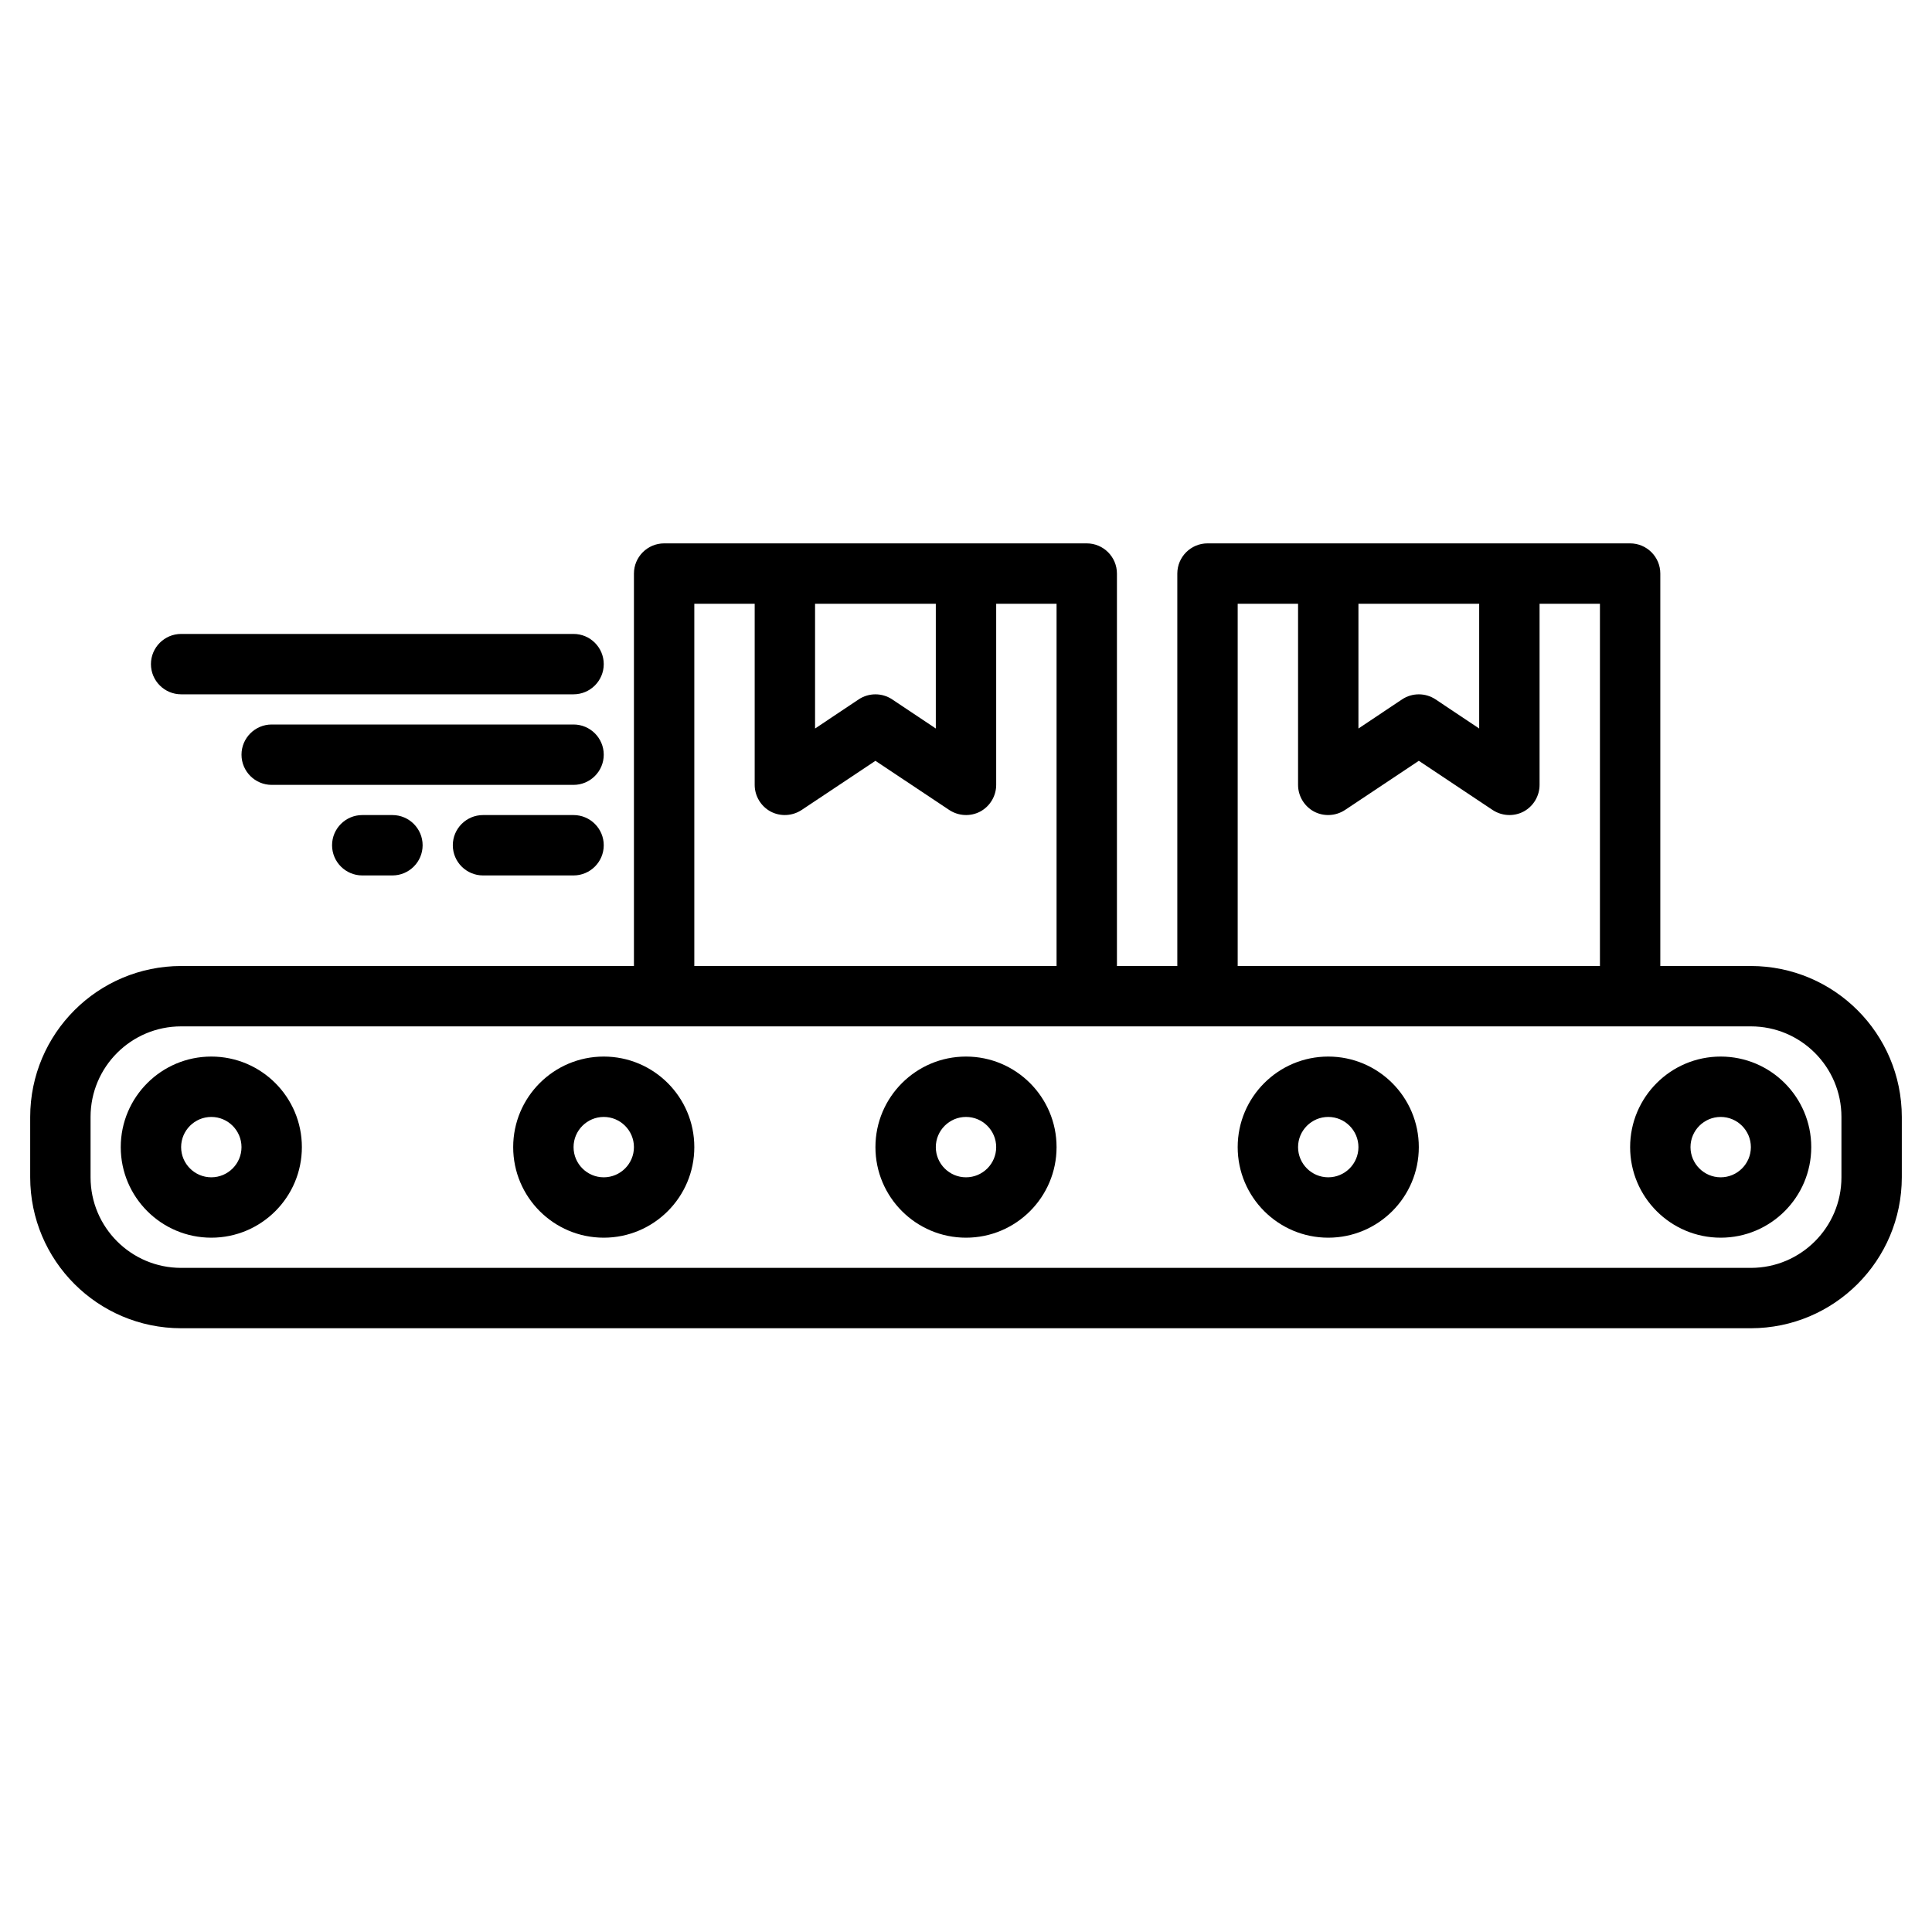
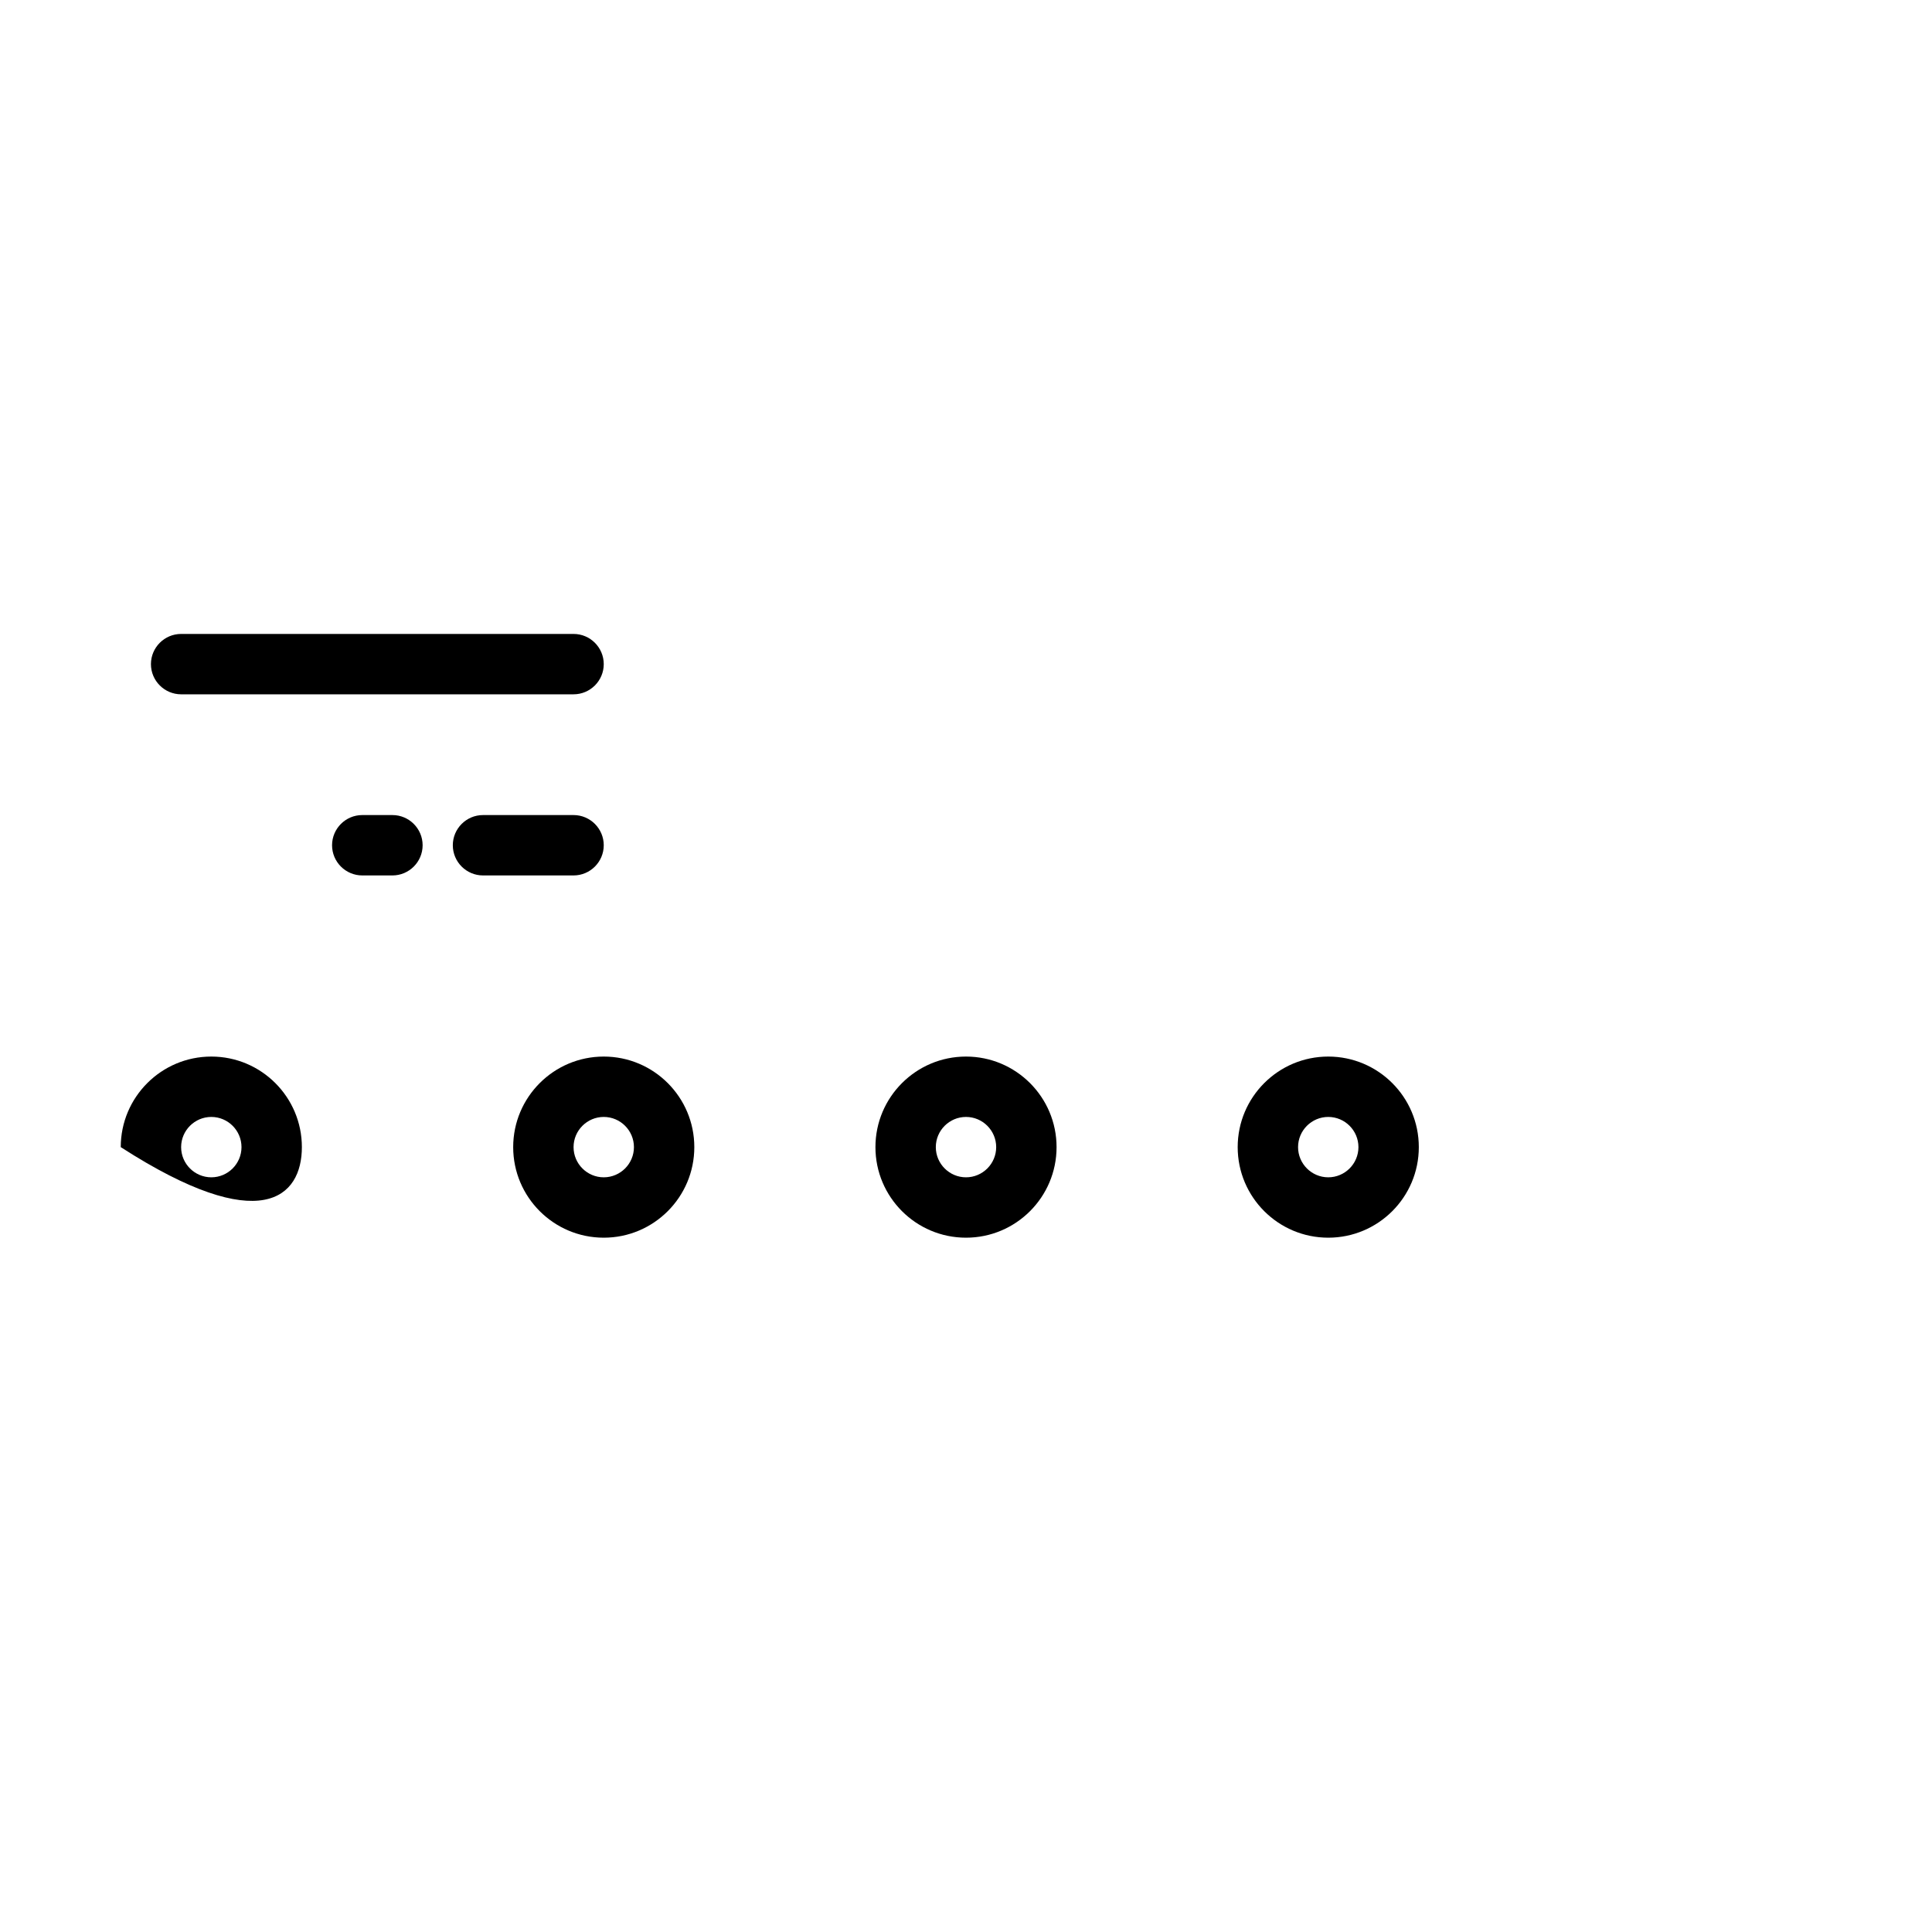
<svg xmlns="http://www.w3.org/2000/svg" width="64pt" height="64pt" viewBox="0 0 64 64" version="1.1">
  <g id="surface1">
-     <path style=" stroke:none;fill-rule:nonzero;fill:rgb(0%,0%,0%);fill-opacity:1;" d="M 58 32 L 55 32 L 55 19 C 55 18.449 54.551 18 54 18 L 40 18 C 39.449 18 39 18.449 39 19 L 39 32 L 37 32 L 37 19 C 37 18.449 36.551 18 36 18 L 22 18 C 21.449 18 21 18.449 21 19 L 21 32 L 6 32 C 3.238 32.004 1.004 34.238 1 37 L 1 39 C 1.004 41.762 3.238 43.996 6 44 L 58 44 C 60.762 43.996 62.996 41.762 63 39 L 63 37 C 62.996 34.238 60.762 32.004 58 32 Z M 49 20 L 49 24.133 L 47.555 23.168 C 47.219 22.945 46.781 22.945 46.445 23.168 L 45 24.133 L 45 20 Z M 41 20 L 43 20 L 43 26 C 43 26.367 43.203 26.707 43.527 26.883 C 43.852 27.055 44.246 27.035 44.555 26.832 L 47 25.203 L 49.445 26.832 C 49.754 27.035 50.148 27.055 50.473 26.883 C 50.797 26.707 51 26.367 51 26 L 51 20 L 53 20 L 53 32 L 41 32 Z M 31 20 L 31 24.133 L 29.555 23.168 C 29.219 22.945 28.781 22.945 28.445 23.168 L 27 24.133 L 27 20 Z M 23 20 L 25 20 L 25 26 C 25 26.367 25.203 26.707 25.527 26.883 C 25.852 27.055 26.246 27.035 26.555 26.832 L 29 25.203 L 31.445 26.832 C 31.754 27.035 32.148 27.055 32.473 26.883 C 32.797 26.707 33 26.367 33 26 L 33 20 L 35 20 L 35 32 L 23 32 Z M 61 39 C 61 40.656 59.656 42 58 42 L 6 42 C 4.344 42 3 40.656 3 39 L 3 37 C 3 35.344 4.344 34 6 34 L 58 34 C 59.656 34 61 35.344 61 37 Z M 61 39 " />
    <path style=" stroke:none;fill-rule:nonzero;fill:rgb(0%,0%,0%);fill-opacity:1;" d="M 32 35 C 30.344 35 29 36.344 29 38 C 29 39.656 30.344 41 32 41 C 33.656 41 35 39.656 35 38 C 35 36.344 33.656 35 32 35 Z M 32 39 C 31.449 39 31 38.551 31 38 C 31 37.449 31.449 37 32 37 C 32.551 37 33 37.449 33 38 C 33 38.551 32.551 39 32 39 Z M 32 39 " />
    <path style=" stroke:none;fill-rule:nonzero;fill:rgb(0%,0%,0%);fill-opacity:1;" d="M 20 35 C 18.344 35 17 36.344 17 38 C 17 39.656 18.344 41 20 41 C 21.656 41 23 39.656 23 38 C 23 36.344 21.656 35 20 35 Z M 20 39 C 19.449 39 19 38.551 19 38 C 19 37.449 19.449 37 20 37 C 20.551 37 21 37.449 21 38 C 21 38.551 20.551 39 20 39 Z M 20 39 " />
    <path style=" stroke:none;fill-rule:nonzero;fill:rgb(0%,0%,0%);fill-opacity:1;" d="M 44 35 C 42.344 35 41 36.344 41 38 C 41 39.656 42.344 41 44 41 C 45.656 41 47 39.656 47 38 C 47 36.344 45.656 35 44 35 Z M 44 39 C 43.449 39 43 38.551 43 38 C 43 37.449 43.449 37 44 37 C 44.551 37 45 37.449 45 38 C 45 38.551 44.551 39 44 39 Z M 44 39 " />
-     <path style=" stroke:none;fill-rule:nonzero;fill:rgb(0%,0%,0%);fill-opacity:1;" d="M 57 35 C 55.344 35 54 36.344 54 38 C 54 39.656 55.344 41 57 41 C 58.656 41 60 39.656 60 38 C 60 36.344 58.656 35 57 35 Z M 57 39 C 56.449 39 56 38.551 56 38 C 56 37.449 56.449 37 57 37 C 57.551 37 58 37.449 58 38 C 58 38.551 57.551 39 57 39 Z M 57 39 " />
-     <path style=" stroke:none;fill-rule:nonzero;fill:rgb(0%,0%,0%);fill-opacity:1;" d="M 7 35 C 5.344 35 4 36.344 4 38 C 4 39.656 5.344 41 7 41 C 8.656 41 10 39.656 10 38 C 10 36.344 8.656 35 7 35 Z M 7 39 C 6.449 39 6 38.551 6 38 C 6 37.449 6.449 37 7 37 C 7.551 37 8 37.449 8 38 C 8 38.551 7.551 39 7 39 Z M 7 39 " />
-     <path style=" stroke:none;fill-rule:nonzero;fill:rgb(0%,0%,0%);fill-opacity:1;" d="M 19 24 L 9 24 C 8.449 24 8 24.449 8 25 C 8 25.551 8.449 26 9 26 L 19 26 C 19.551 26 20 25.551 20 25 C 20 24.449 19.551 24 19 24 Z M 19 24 " />
+     <path style=" stroke:none;fill-rule:nonzero;fill:rgb(0%,0%,0%);fill-opacity:1;" d="M 7 35 C 5.344 35 4 36.344 4 38 C 8.656 41 10 39.656 10 38 C 10 36.344 8.656 35 7 35 Z M 7 39 C 6.449 39 6 38.551 6 38 C 6 37.449 6.449 37 7 37 C 7.551 37 8 37.449 8 38 C 8 38.551 7.551 39 7 39 Z M 7 39 " />
    <path style=" stroke:none;fill-rule:nonzero;fill:rgb(0%,0%,0%);fill-opacity:1;" d="M 6 23 L 19 23 C 19.551 23 20 22.551 20 22 C 20 21.449 19.551 21 19 21 L 6 21 C 5.449 21 5 21.449 5 22 C 5 22.551 5.449 23 6 23 Z M 6 23 " />
    <path style=" stroke:none;fill-rule:nonzero;fill:rgb(0%,0%,0%);fill-opacity:1;" d="M 19 27 L 16 27 C 15.449 27 15 27.449 15 28 C 15 28.551 15.449 29 16 29 L 19 29 C 19.551 29 20 28.551 20 28 C 20 27.449 19.551 27 19 27 Z M 19 27 " />
    <path style=" stroke:none;fill-rule:nonzero;fill:rgb(0%,0%,0%);fill-opacity:1;" d="M 12 27 C 11.449 27 11 27.449 11 28 C 11 28.551 11.449 29 12 29 L 13 29 C 13.551 29 14 28.551 14 28 C 14 27.449 13.551 27 13 27 Z M 12 27 " />
  </g>
</svg>